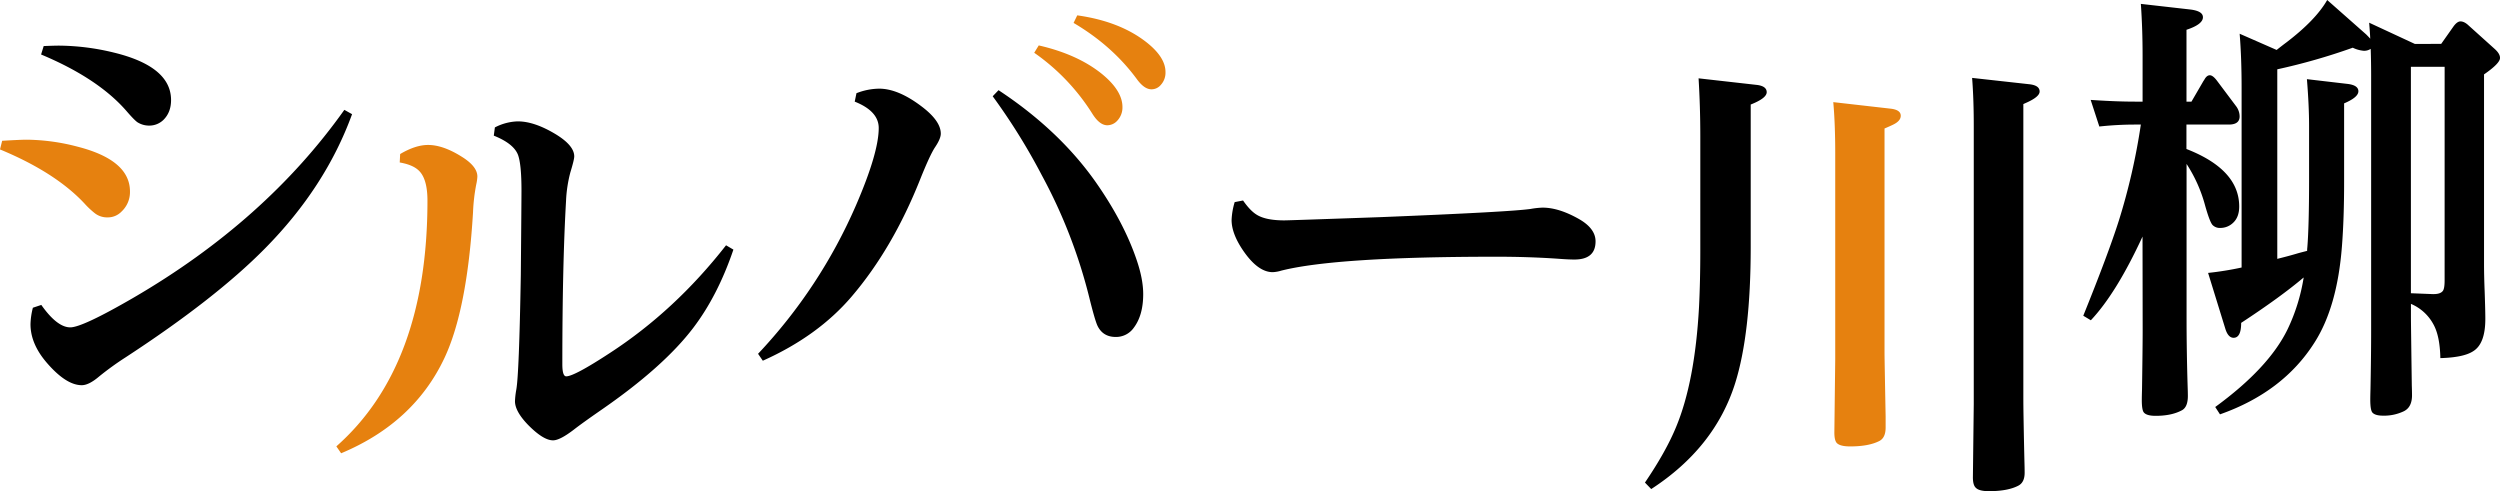
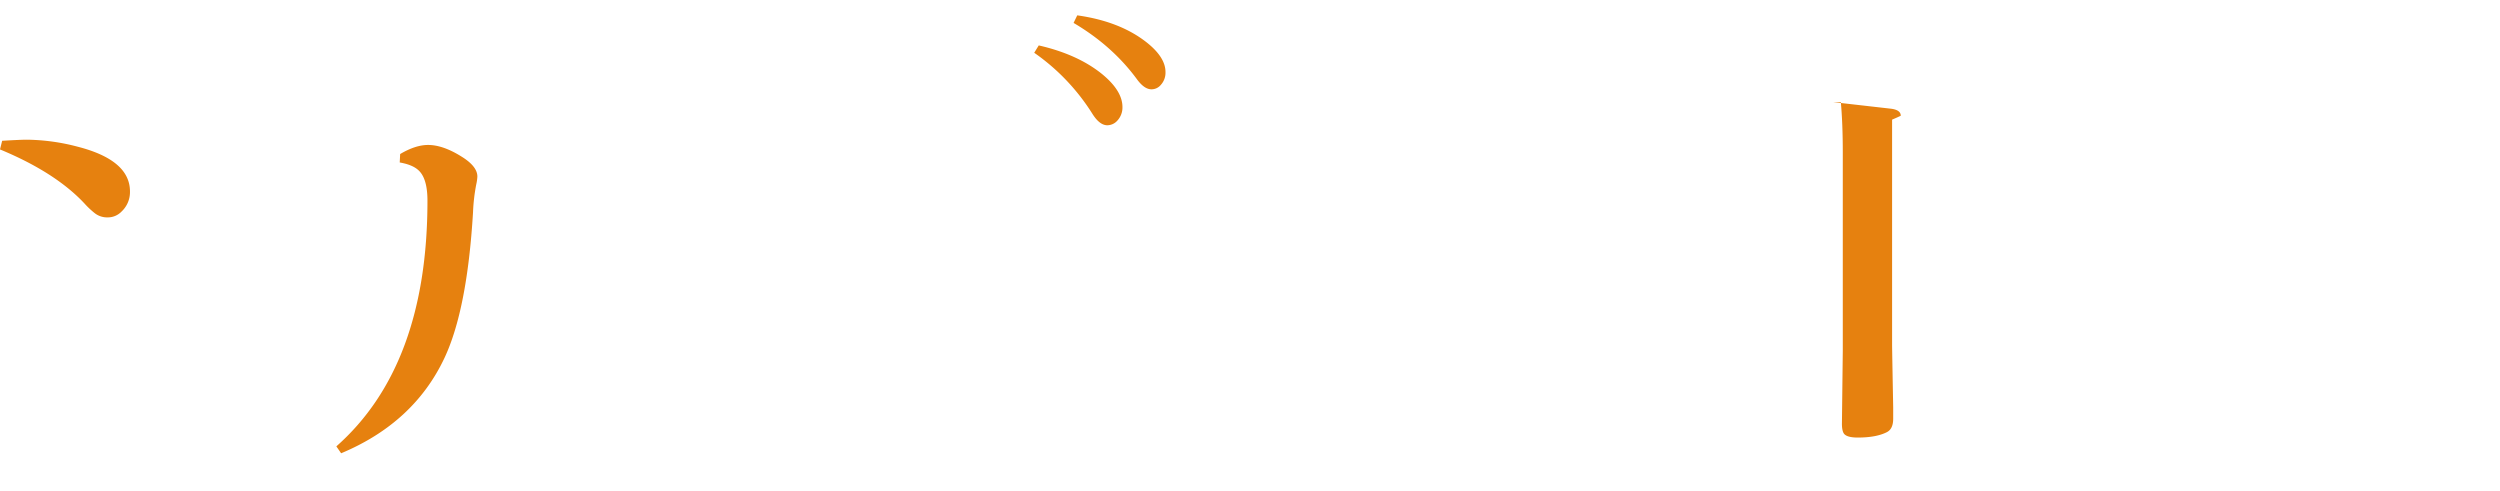
<svg xmlns="http://www.w3.org/2000/svg" viewBox="0 0 1619 318.08">
  <g id="レイヤー_2" data-name="レイヤー 2">
    <g id="レイヤー_1-2" data-name="レイヤー 1">
-       <path d="M21.29 199.29l5.46-1.82Q37 212 45.52 212q7.83 0 40.89-19.18Q172 143 223 71.14l5 2.8q-17.24 47.34-56.44 87-32.07 32.51-90.19 70.45a193.27 193.27 0 00-17.23 12.46q-6.59 5.61-11.2 5.6-10.08 0-22.55-14.42-10.65-12.31-10.64-25.07a47.35 47.35 0 011.54-10.67zm5.32-164l1.68-5.46c4.57-.19 7.89-.28 9.94-.28A153.3 153.3 0 0173.52 34q37.26 9 37.26 30.81 0 8-5 12.89a13.15 13.15 0 01-9.25 3.64 14.19 14.19 0 01-7.42-2.1q-2.1-1.41-7.28-7.43-18.38-21.1-55.22-36.52zm293.17 52.56l.7-5.33a34 34 0 0114.84-3.92q10.65 0 24.23 8.13 12.33 7.42 12.33 14.56 0 2.1-2.52 10.36a86.39 86.39 0 00-2.8 18.63q-2.38 41.17-2.39 105.6 0 7.85 2.52 7.84 5.19 0 28.29-15.13 42.16-27.43 75.21-69.74l4.76 2.8q-10.08 29.7-25.91 50.56-19.32 25.48-60.22 53.64-11.9 8.26-16.94 12.18-9.25 7.14-13.73 7.14-6.3 0-16.1-9.94-8.55-8.82-8.55-15.41a53.29 53.29 0 01.84-7.42q1.83-9.94 2.94-74.36.44-50.14.43-54.62 0-17-2.25-23.11-2.79-7.31-15.68-12.46zm233.74-22.03l1.12-5.46a41.17 41.17 0 0114.7-2.94q12.33 0 27.45 11.48 12.47 9.39 12.47 17.65 0 3.23-3.64 8.68-3.36 5-9.81 21.15Q578 161.05 551.56 192q-21.85 25.63-57.56 41.6l-3.08-4.48a333.43 333.43 0 0063.44-96.21q14.7-34 14.7-50 0-10.91-15.54-17.09zm93.13-7.42q39.08 25.77 62.74 59.24 18.5 26.33 26.75 50.84 4.2 12.32 4.2 22 0 13.74-6.16 21.85a14 14 0 01-11.62 5.88q-8.26 0-11.77-7.14-1.68-3.5-5.32-18.2a335.87 335.87 0 00-30.81-79.41 401.19 401.19 0 00-31.79-51.12zM805 129.84q4.77 6.85 9.11 9.38 5.88 3.51 17.64 3.5 2.81 0 62.18-2.1 83.74-3.36 97.34-5.32a53.2 53.2 0 017.7-.84q10.5 0 23.39 7.28 10.92 6.16 10.92 14.57 0 11.76-13.72 11.76-4.07 0-11.21-.56-18.76-1.26-39.21-1.26-103.63 0-139.35 9a21.68 21.68 0 01-5.6 1q-9.66 0-19.33-14.28-7.27-10.78-7.28-19.47a46 46 0 012-11.62zm295-79.11l37.26 4.21q6.85.69 6.86 4.76 0 3.91-10.36 8V160q0 56.16-10.09 88.23-13.17 41.73-54.34 68.48l-4.06-4.2q13.59-20 20.17-36 12.18-29.26 14.84-77.59.84-16.8.84-36.83V87.85q-.02-18.91-1.12-37.12zm177.16-.28l36.7 4.07c4.66.46 7 2 7 4.76q0 3.49-9 7.42l-1.54.7v190.46q0 10.09.7 40.76.14 4.62.14 7.56 0 6.3-4.21 8.4-6.85 3.51-18.9 3.5-6.3 0-8.4-2.1-2-1.68-2-6.86l.56-47.33V83.08q.05-18.35-1.07-32.63zm110.34 102.76q-16.95 36.69-33.47 54.2l-4.9-2.94q16.24-40.2 23-61.48a408.19 408.19 0 0014.28-62.32h-4.48a216.28 216.28 0 00-22.41 1.26l-5.6-17.23q16.53 1.13 29 1.12h4.62V36.13q0-17.51-1.12-33.61l32.07 3.64q8.13 1 8.13 5 0 4.62-10.65 8.13v46.53h3.22l7.81-13.44a5.54 5.54 0 00.57-.84q1.53-2.8 3.5-2.8t4.62 3.5l12.18 16.24a11.35 11.35 0 012.52 6.87q0 5.31-7 5.32h-27.45v15.82q34.17 13.31 34.17 37.26 0 6.85-3.92 10.5a11.86 11.86 0 01-8.26 3.36 6.54 6.54 0 01-5-1.82q-1.83-1.81-4.91-12.74a93.65 93.65 0 00-12-26.89v99.57q0 21.57.7 44.68.13 3.5.14 6 0 7.14-3.78 9.24-6.72 3.65-17.09 3.64-5.75 0-7.56-2.1c-.93-1-1.4-3.73-1.4-8.12q0-2.1.14-6.72.42-28.71.42-38.52zm193.41-124.78l8-11.34q2.38-3.23 4.48-3.23 2.52 0 5.32 2.67l16.67 15q3.65 3.22 3.64 6 0 3.51-10.36 10.65v122.4q0 8.11.42 18.48.42 12.33.42 17.51 0 16-7.85 20.87-6.17 4.06-21.28 4.48-.28-14.56-4.63-22.13a29.52 29.52 0 00-14.42-13v8.68q0 3.08.56 44.11c.09 2.53.14 4.67.14 6.45q0 8-5.74 10.5a29.78 29.78 0 01-12.89 2.66c-3.45 0-5.79-.65-7-2q-1.39-1.54-1.4-8.4 0-2 .14-6.86.42-21.85.42-38.24V49q0-8.69-.28-17.37a7.68 7.68 0 01-4.48 1.26 20 20 0 01-7.14-2 397.1 397.1 0 01-48.88 14v122.75q8.4-2.1 13.45-3.64 2.1-.57 5.88-1.54a20.2 20.2 0 01.14-2.39q1.11-13.86 1.12-43.83V81.65q0-13.17-1.4-30.39l26.33 3.08c4.66.56 7 2.15 7 4.76s-3.08 5.23-9.24 7.84v50.84q0 23.67-1.4 41.59-3 39.36-17.79 62.47-20.31 32.07-61.2 46.49l-3.08-4.76q34.59-25.22 46.77-50.14a121.1 121.1 0 0010.51-33.75q-14.85 12.6-40.48 29.41 0 9.66-4.9 9.66c-2.33 0-4.11-1.91-5.32-5.74l-11.2-36.27a202.43 202.43 0 0021.7-3.5V56.58q0-19-1.26-34.73l23.95 10.5c2.71-2.15 4.76-3.73 6.16-4.76Q1499.68 13 1507.1 0l25.21 22.27c1.12 1.12 2 2.05 2.66 2.8-.09-2.24-.33-5.7-.7-10.37l29.55 13.73zm2.24 14.84h-21.85V189.9l14.15.56h.56q4.47 0 6-2.1c.74-1 1.12-3.26 1.12-6.72z" />
-       <path d="M669.76 34.17l2.94-4.76q25.06 5.75 40.75 18.35 13.45 10.92 13.45 21.56a12.47 12.47 0 01-3.5 9 8.71 8.71 0 01-6.31 2.8q-5 0-9.66-7.43a136.75 136.75 0 00-37.67-39.52zm25.49-19.33l2.38-4.9q25.9 3.64 42.71 15.83 14.43 10.5 14.43 20.87a11.67 11.67 0 01-3.08 8.4 7.83 7.83 0 01-6 2.8q-4.75 0-9.66-6.86-15.85-21.43-40.78-36.14zm-436.39 90.37l.28-5.46q9.94-5.88 18.06-5.88 9.53 0 21.29 7.28 10.65 6.45 10.65 13.17a27.83 27.83 0 01-.7 5 119 119 0 00-2.11 18.2q-3.78 63-18.48 94.26-19.75 42-66.94 61.76l-3.09-4.48q59-52.11 59-159.1 0-14.84-6.16-20-3.82-3.35-11.8-4.75zm928.37-39.07l36.84 4.2q6.86.7 6.86 4.62c0 2.24-1.64 4.16-4.9 5.74q-1.68.84-5.61 2.52v145.65q0 2.81.71 40.76v7.28q0 6.58-4.07 8.68-6.86 3.51-18.9 3.51-6.59 0-8.69-2.25c-1-1.12-1.54-3.36-1.54-6.72l.56-47.33V98.91q0-18.63-1.26-32.77zM0 96.77l1.4-5.6q11.76-.7 16-.7A133.34 133.34 0 0150.28 95q33.89 8.68 33.89 29a17.22 17.22 0 01-5.46 13 12.26 12.26 0 01-9 3.78 12.91 12.91 0 01-8.26-2.66 53.89 53.89 0 01-6.72-6.31Q35.85 111.62 0 96.77z" fill="#e6810f" />
+       <path d="M669.76 34.17l2.94-4.76q25.06 5.75 40.75 18.35 13.45 10.92 13.45 21.56a12.47 12.47 0 01-3.5 9 8.71 8.71 0 01-6.31 2.8q-5 0-9.66-7.43a136.75 136.75 0 00-37.67-39.52zm25.49-19.33l2.38-4.9q25.9 3.64 42.71 15.83 14.43 10.5 14.43 20.87a11.67 11.67 0 01-3.08 8.4 7.83 7.83 0 01-6 2.8q-4.75 0-9.66-6.86-15.85-21.43-40.78-36.14zm-436.39 90.37l.28-5.46q9.94-5.88 18.06-5.88 9.53 0 21.29 7.28 10.65 6.45 10.65 13.17a27.83 27.83 0 01-.7 5 119 119 0 00-2.11 18.2q-3.78 63-18.48 94.26-19.75 42-66.94 61.76l-3.09-4.48q59-52.11 59-159.1 0-14.84-6.16-20-3.82-3.35-11.8-4.75zm928.37-39.07l36.84 4.2q6.86.7 6.86 4.62q-1.68.84-5.61 2.52v145.65q0 2.81.71 40.76v7.28q0 6.58-4.07 8.68-6.86 3.51-18.9 3.51-6.59 0-8.69-2.25c-1-1.12-1.54-3.36-1.54-6.72l.56-47.33V98.91q0-18.63-1.26-32.77zM0 96.77l1.4-5.6q11.76-.7 16-.7A133.34 133.34 0 0150.28 95q33.89 8.68 33.89 29a17.22 17.22 0 01-5.46 13 12.26 12.26 0 01-9 3.78 12.91 12.91 0 01-8.26-2.66 53.89 53.89 0 01-6.72-6.31Q35.85 111.62 0 96.77z" fill="#e6810f" />
    </g>
  </g>
</svg>